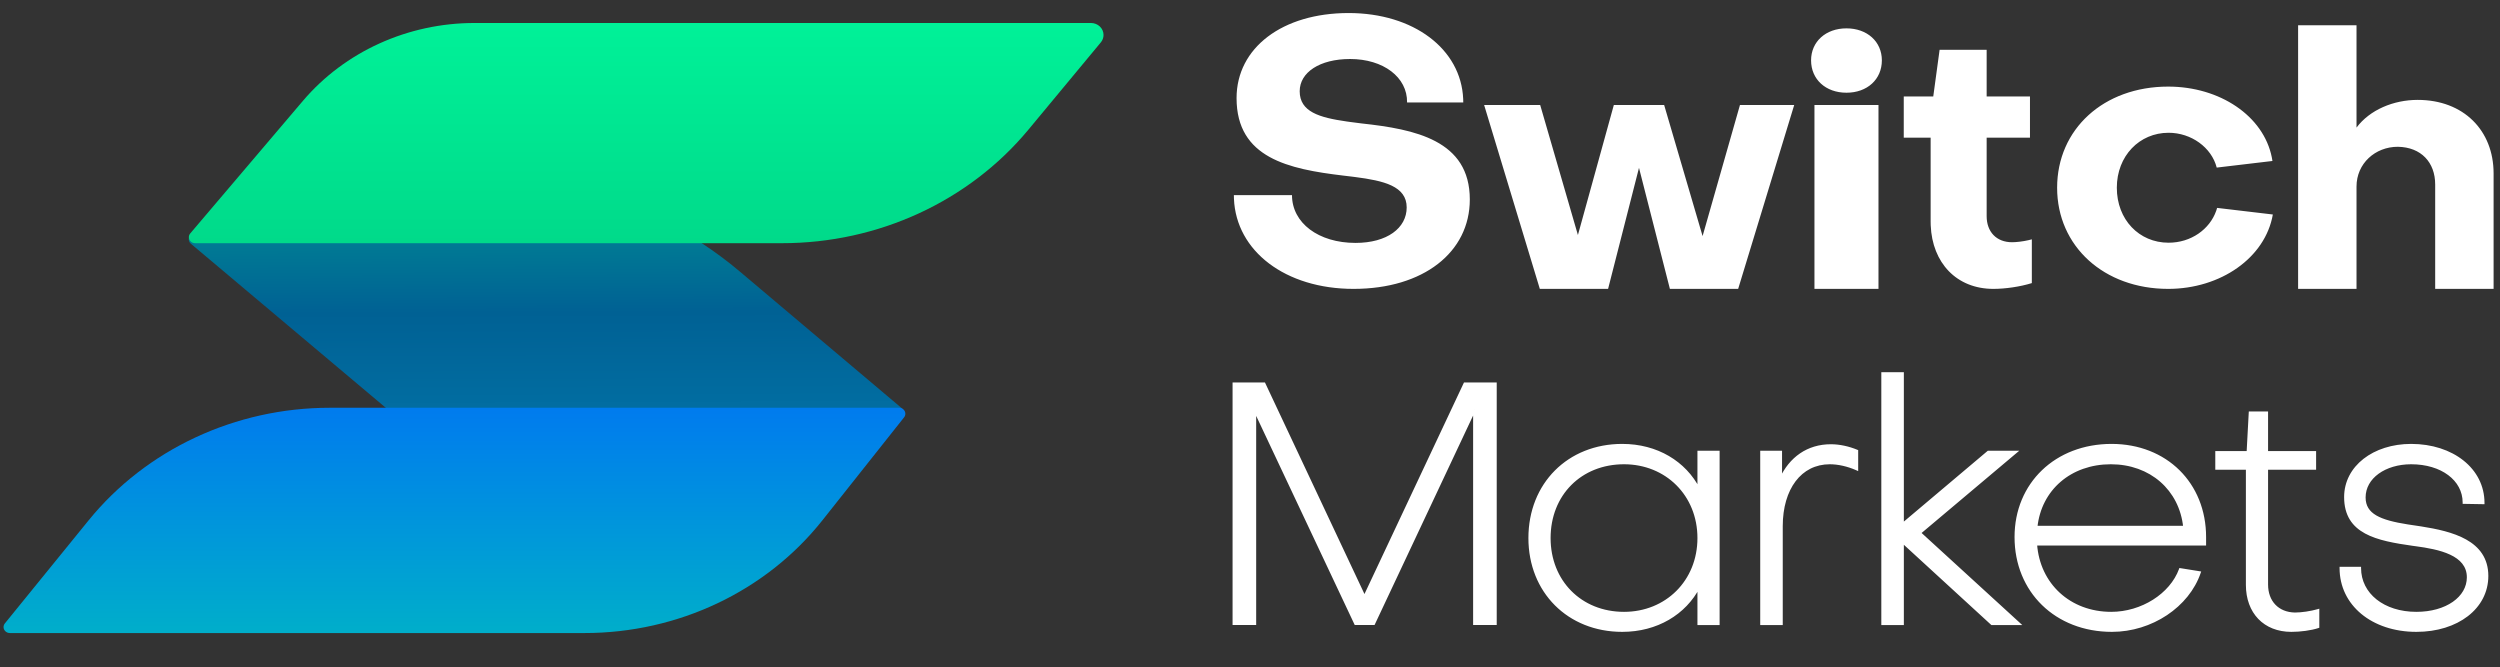
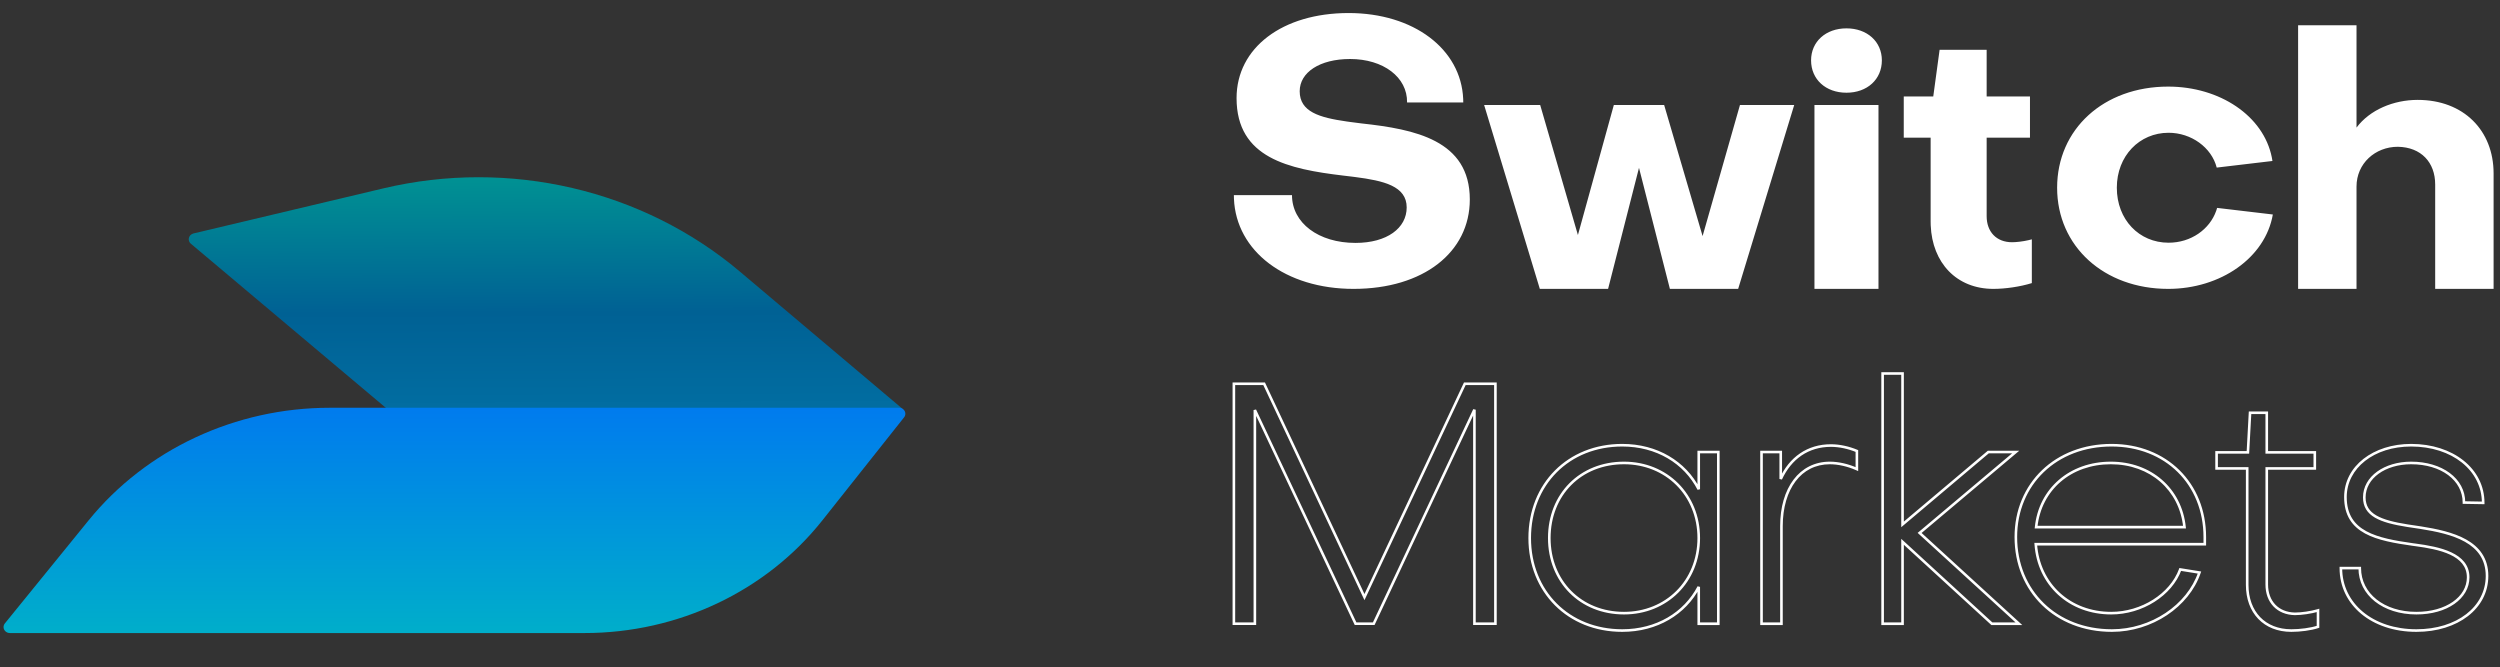
<svg xmlns="http://www.w3.org/2000/svg" width="251" height="67" viewBox="0 0 251 67" fill="none">
  <rect x="0" y="0" width="251" height="67" fill="#333333" stroke="none" />
-   <path fill-rule="evenodd" clip-rule="evenodd" d="M191.016 62.623H189.015V37.501H191.016V52.65L199.626 45.384H202.377L192.73 53.506L202.698 62.623H199.983L191.016 54.397V62.623ZM125.989 41.168L136.099 62.622H137.921L148.032 41.134V62.622H150.14V38.529H147.067L136.992 59.949L126.918 38.529H123.881V62.622H125.989V41.168ZM163.051 61.56C158.693 61.56 155.549 58.373 155.549 54.02C155.549 49.634 158.693 46.481 163.051 46.481C167.303 46.481 170.554 49.668 170.554 54.02C170.554 58.373 167.303 61.56 163.051 61.56ZM162.872 44.699C166.338 44.699 169.16 46.412 170.553 49.12V45.384H172.518V62.623H170.553V58.922C169.16 61.595 166.338 63.308 162.872 63.308C157.478 63.308 153.583 59.401 153.583 54.021C153.583 48.606 157.478 44.699 162.872 44.699ZM176.857 45.384V62.623H178.857V52.821C178.857 49.051 180.751 46.481 183.716 46.481C184.538 46.481 185.502 46.686 186.431 47.097V45.281C185.61 44.938 184.681 44.733 183.823 44.733C181.501 44.733 179.751 46.001 178.786 48.091V45.384H176.857ZM204.427 52.924C204.82 49.12 207.857 46.481 211.929 46.481C215.931 46.481 218.932 49.12 219.325 52.924H204.427ZM212.037 63.308C206.428 63.308 202.391 59.367 202.391 53.918C202.391 48.571 206.428 44.699 212.001 44.699C217.467 44.699 221.361 48.571 221.361 53.918V54.638H204.391C204.677 58.682 207.785 61.56 211.965 61.56C215.038 61.56 217.967 59.71 218.896 57.174L220.826 57.482C219.682 60.841 216.002 63.308 212.037 63.308ZM225.618 58.716C225.618 61.492 227.369 63.308 230.048 63.308C230.941 63.308 232.013 63.171 232.728 62.931V61.286C232.013 61.492 231.084 61.629 230.405 61.629C228.691 61.595 227.583 60.429 227.583 58.682V47.029H232.406V45.418H227.583V41.443H225.904L225.689 45.418H222.546V47.029H225.618V58.716ZM242.607 63.308C246.714 63.308 249.698 61.012 249.698 57.825C249.698 54.348 246.167 53.472 243.061 52.98L241.718 52.779C238.951 52.342 237.376 51.708 237.376 49.942C237.376 47.92 239.448 46.481 242.08 46.481C245.134 46.481 247.381 48.126 247.381 50.456L249.312 50.491C249.312 47.132 246.223 44.699 242.08 44.699C238.324 44.699 235.481 46.892 235.481 49.908C235.481 53.507 238.64 54.158 242.256 54.672L242.518 54.706C244.897 55.022 247.802 55.615 247.802 57.962C247.802 60.018 245.626 61.56 242.607 61.56C239.307 61.56 236.92 59.675 236.92 57.037H235.024C235.024 60.669 238.184 63.308 242.607 63.308Z" fill="white" />
  <path d="M189.015 62.623H188.884V62.754H189.015V62.623ZM191.016 62.623V62.754H191.147V62.623H191.016ZM189.015 37.501V37.37H188.884V37.501H189.015ZM191.016 37.501H191.147V37.37H191.016V37.501ZM191.016 52.65H190.885V52.931L191.1 52.75L191.016 52.65ZM199.626 45.384V45.253H199.578L199.541 45.284L199.626 45.384ZM202.377 45.384L202.461 45.484L202.735 45.253H202.377V45.384ZM192.73 53.506L192.646 53.406L192.532 53.502L192.642 53.603L192.73 53.506ZM202.698 62.623V62.754H203.035L202.787 62.526L202.698 62.623ZM199.983 62.623L199.894 62.719L199.932 62.754H199.983V62.623ZM191.016 54.397L191.104 54.301L190.885 54.1V54.397H191.016ZM136.099 62.622L135.981 62.678L136.016 62.753H136.099V62.622ZM125.989 41.168L126.107 41.112L125.858 41.168H125.989ZM137.921 62.622V62.753H138.004L138.04 62.678L137.921 62.622ZM148.032 41.134H148.163L147.913 41.078L148.032 41.134ZM148.032 62.622H147.901V62.753H148.032V62.622ZM150.14 62.622V62.753H150.271V62.622H150.14ZM150.14 38.529H150.271V38.398H150.14V38.529ZM147.067 38.529V38.398H146.984L146.949 38.473L147.067 38.529ZM136.992 59.949L136.874 60.005L136.992 60.257L137.111 60.005L136.992 59.949ZM126.918 38.529L127.036 38.473L127.001 38.398H126.918V38.529ZM123.881 38.529V38.398H123.75V38.529H123.881ZM123.881 62.622H123.75V62.753H123.881V62.622ZM125.989 62.622V62.753H126.12V62.622H125.989ZM170.553 49.12L170.437 49.18L170.684 49.12H170.553ZM170.553 45.384V45.253H170.423V45.384H170.553ZM172.518 45.384H172.649V45.253H172.518V45.384ZM172.518 62.623V62.754H172.649V62.623H172.518ZM170.553 62.623H170.423V62.754H170.553V62.623ZM170.553 58.922H170.684L170.437 58.861L170.553 58.922ZM176.857 62.623H176.726V62.754H176.857V62.623ZM176.857 45.384V45.253H176.726V45.384H176.857ZM178.857 62.623V62.754H178.988V62.623H178.857ZM186.431 47.097L186.378 47.217L186.562 47.299V47.097H186.431ZM186.431 45.281H186.562V45.194L186.482 45.16L186.431 45.281ZM178.786 48.091H178.655L178.905 48.146L178.786 48.091ZM178.786 45.384H178.917V45.253H178.786V45.384ZM204.427 52.924L204.297 52.91L204.282 53.055H204.427V52.924ZM219.325 52.924V53.055H219.47L219.455 52.91L219.325 52.924ZM221.361 54.638V54.769H221.492V54.638H221.361ZM204.391 54.638V54.507H204.251L204.261 54.647L204.391 54.638ZM218.896 57.174L218.917 57.044L218.81 57.027L218.773 57.129L218.896 57.174ZM220.826 57.482L220.949 57.524L221 57.377L220.846 57.353L220.826 57.482ZM232.728 62.931L232.769 63.056L232.859 63.026V62.931H232.728ZM232.728 61.286H232.859V61.112L232.691 61.16L232.728 61.286ZM230.405 61.629L230.403 61.76H230.405V61.629ZM227.583 47.029V46.898H227.452V47.029H227.583ZM232.406 47.029V47.16H232.537V47.029H232.406ZM232.406 45.418H232.537V45.287H232.406V45.418ZM227.583 45.418H227.452V45.549H227.583V45.418ZM227.583 41.443H227.714V41.312H227.583V41.443ZM225.904 41.443V41.312H225.78L225.773 41.436L225.904 41.443ZM225.689 45.418V45.549H225.814L225.82 45.425L225.689 45.418ZM222.546 45.418V45.287H222.415V45.418H222.546ZM222.546 47.029H222.415V47.16H222.546V47.029ZM225.618 47.029H225.749V46.898H225.618V47.029ZM243.061 52.98L243.082 52.851L243.081 52.851L243.061 52.98ZM241.718 52.779L241.698 52.909L241.699 52.909L241.718 52.779ZM247.381 50.456H247.25V50.585L247.379 50.587L247.381 50.456ZM249.312 50.491L249.31 50.621L249.443 50.624V50.491H249.312ZM242.256 54.672L242.237 54.801L242.239 54.802L242.256 54.672ZM242.518 54.706L242.535 54.576L242.535 54.576L242.518 54.706ZM236.92 57.037H237.051V56.906H236.92V57.037ZM235.024 57.037V56.906H234.893V57.037H235.024ZM189.015 62.754H191.016V62.492H189.015V62.754ZM188.884 37.501V62.623H189.146V37.501H188.884ZM191.016 37.37H189.015V37.632H191.016V37.37ZM191.147 52.65V37.501H190.885V52.65H191.147ZM199.541 45.284L190.931 52.549L191.1 52.75L199.71 45.484L199.541 45.284ZM202.377 45.253H199.626V45.515H202.377V45.253ZM192.815 53.606L202.461 45.484L202.292 45.284L192.646 53.406L192.815 53.606ZM202.787 62.526L192.819 53.41L192.642 53.603L202.61 62.719L202.787 62.526ZM199.983 62.754H202.698V62.492H199.983V62.754ZM190.927 54.494L199.894 62.719L200.071 62.526L191.104 54.301L190.927 54.494ZM191.147 62.623V54.397H190.885V62.623H191.147ZM136.218 62.566L126.107 41.112L125.87 41.224L135.981 62.678L136.218 62.566ZM137.921 62.491H136.099V62.753H137.921V62.491ZM147.913 41.078L137.803 62.567L138.04 62.678L148.15 41.19L147.913 41.078ZM148.163 62.622V41.134H147.901V62.622H148.163ZM150.14 62.491H148.032V62.753H150.14V62.491ZM150.009 38.529V62.622H150.271V38.529H150.009ZM147.067 38.66H150.14V38.398H147.067V38.66ZM137.111 60.005L147.186 38.585L146.949 38.473L136.874 59.893L137.111 60.005ZM126.799 38.585L136.874 60.005L137.111 59.893L127.036 38.473L126.799 38.585ZM123.881 38.66H126.918V38.398H123.881V38.66ZM124.012 62.622V38.529H123.75V62.622H124.012ZM125.989 62.491H123.881V62.753H125.989V62.491ZM125.858 41.168V62.622H126.12V41.168H125.858ZM155.418 54.02C155.418 58.444 158.619 61.691 163.051 61.691V61.429C158.766 61.429 155.68 58.302 155.68 54.02H155.418ZM163.051 46.35C158.62 46.35 155.418 49.562 155.418 54.02H155.68C155.68 49.706 158.766 46.612 163.051 46.612V46.35ZM170.685 54.02C170.685 49.595 167.375 46.35 163.051 46.35V46.612C167.231 46.612 170.423 49.741 170.423 54.02H170.685ZM163.051 61.691C167.375 61.691 170.685 58.446 170.685 54.02H170.423C170.423 58.3 167.231 61.429 163.051 61.429V61.691ZM170.67 49.06C169.252 46.305 166.383 44.568 162.872 44.568V44.83C166.293 44.83 169.068 46.519 170.437 49.18L170.67 49.06ZM170.423 45.384V49.12H170.684V45.384H170.423ZM172.518 45.253H170.553V45.515H172.518V45.253ZM172.649 62.623V45.384H172.387V62.623H172.649ZM170.553 62.754H172.518V62.492H170.553V62.754ZM170.423 58.922V62.623H170.684V58.922H170.423ZM162.872 63.439C166.383 63.439 169.252 61.702 170.67 58.982L170.437 58.861C169.068 61.488 166.293 63.177 162.872 63.177V63.439ZM153.452 54.021C153.452 59.474 157.405 63.439 162.872 63.439V63.177C157.55 63.177 153.714 59.329 153.714 54.021H153.452ZM162.872 44.568C157.405 44.568 153.452 48.534 153.452 54.021H153.714C153.714 48.678 157.55 44.83 162.872 44.83V44.568ZM176.988 62.623V45.384H176.726V62.623H176.988ZM178.857 62.492H176.857V62.754H178.857V62.492ZM178.726 52.821V62.623H178.988V52.821H178.726ZM183.716 46.35C182.191 46.35 180.938 47.012 180.07 48.158C179.205 49.3 178.726 50.916 178.726 52.821H178.988C178.988 50.956 179.457 49.401 180.279 48.316C181.099 47.234 182.276 46.612 183.716 46.612V46.35ZM186.484 46.978C185.541 46.56 184.558 46.35 183.716 46.35V46.612C184.518 46.612 185.464 46.813 186.378 47.217L186.484 46.978ZM186.3 45.281V47.097H186.562V45.281H186.3ZM183.823 44.864C184.661 44.864 185.573 45.065 186.381 45.402L186.482 45.16C185.646 44.812 184.7 44.602 183.823 44.602V44.864ZM178.905 48.146C179.851 46.096 181.558 44.864 183.823 44.864V44.602C181.444 44.602 179.65 45.905 178.667 48.037L178.905 48.146ZM178.655 45.384V48.091H178.917V45.384H178.655ZM176.857 45.515H178.786V45.253H176.857V45.515ZM211.929 46.35C207.795 46.35 204.697 49.034 204.297 52.91L204.557 52.937C204.943 49.205 207.918 46.612 211.929 46.612V46.35ZM219.455 52.91C219.055 49.036 215.994 46.35 211.929 46.35V46.612C215.867 46.612 218.809 49.203 219.194 52.937L219.455 52.91ZM204.427 53.055H219.325V52.793H204.427V53.055ZM202.26 53.918C202.26 59.443 206.359 63.439 212.037 63.439V63.177C206.497 63.177 202.522 59.292 202.522 53.918H202.26ZM212.001 44.568C206.361 44.568 202.26 48.494 202.26 53.918H202.522C202.522 48.649 206.495 44.83 212.001 44.83V44.568ZM221.492 53.918C221.492 48.498 217.538 44.568 212.001 44.568V44.83C217.396 44.83 221.23 48.645 221.23 53.918H221.492ZM221.492 54.638V53.918H221.23V54.638H221.492ZM204.391 54.769H221.361V54.507H204.391V54.769ZM211.965 61.429C207.852 61.429 204.803 58.602 204.522 54.628L204.261 54.647C204.552 58.761 207.718 61.691 211.965 61.691V61.429ZM218.773 57.129C217.867 59.604 214.993 61.429 211.965 61.429V61.691C215.083 61.691 218.068 59.815 219.019 57.219L218.773 57.129ZM220.846 57.353L218.917 57.044L218.876 57.303L220.805 57.611L220.846 57.353ZM212.037 63.439C216.051 63.439 219.786 60.943 220.949 57.524L220.702 57.44C219.579 60.739 215.954 63.177 212.037 63.177V63.439ZM230.048 63.177C228.739 63.177 227.667 62.734 226.923 61.962C226.177 61.19 225.749 60.076 225.749 58.716H225.487C225.487 60.132 225.934 61.314 226.734 62.144C227.535 62.974 228.678 63.439 230.048 63.439V63.177ZM232.686 62.807C231.989 63.041 230.932 63.177 230.048 63.177V63.439C230.951 63.439 232.037 63.301 232.769 63.056L232.686 62.807ZM232.597 61.286V62.931H232.859V61.286H232.597ZM230.405 61.76C231.098 61.76 232.039 61.621 232.764 61.412L232.691 61.16C231.988 61.363 231.071 61.498 230.405 61.498V61.76ZM227.452 58.682C227.452 59.584 227.738 60.346 228.256 60.888C228.775 61.431 229.515 61.742 230.403 61.76L230.408 61.498C229.581 61.481 228.91 61.193 228.446 60.707C227.981 60.221 227.714 59.528 227.714 58.682H227.452ZM227.452 47.029V58.682H227.714V47.029H227.452ZM232.406 46.898H227.583V47.16H232.406V46.898ZM232.275 45.418V47.029H232.537V45.418H232.275ZM227.583 45.549H232.406V45.287H227.583V45.549ZM227.452 41.443V45.418H227.714V41.443H227.452ZM225.904 41.574H227.583V41.312H225.904V41.574ZM225.82 45.425L226.035 41.45L225.773 41.436L225.559 45.411L225.82 45.425ZM222.546 45.549H225.689V45.287H222.546V45.549ZM222.677 47.029V45.418H222.415V47.029H222.677ZM225.618 46.898H222.546V47.16H225.618V46.898ZM225.749 58.716V47.029H225.487V58.716H225.749ZM249.567 57.825C249.567 60.91 246.675 63.177 242.607 63.177V63.439C246.753 63.439 249.829 61.114 249.829 57.825H249.567ZM243.041 53.11C244.593 53.355 246.231 53.695 247.48 54.397C248.102 54.747 248.623 55.185 248.988 55.742C249.353 56.298 249.567 56.979 249.567 57.825H249.829C249.829 56.932 249.602 56.2 249.207 55.598C248.813 54.998 248.257 54.534 247.608 54.169C246.315 53.441 244.634 53.097 243.082 52.851L243.041 53.11ZM241.699 52.909L243.042 53.11L243.081 52.851L241.737 52.65L241.699 52.909ZM237.245 49.942C237.245 50.404 237.349 50.799 237.554 51.137C237.758 51.474 238.06 51.747 238.443 51.972C239.206 52.42 240.313 52.69 241.698 52.909L241.738 52.65C240.356 52.432 239.292 52.166 238.576 51.746C238.22 51.537 237.955 51.293 237.778 51.001C237.601 50.71 237.507 50.363 237.507 49.942H237.245ZM242.08 46.35C240.741 46.35 239.537 46.716 238.664 47.347C237.79 47.98 237.245 48.882 237.245 49.942H237.507C237.507 48.981 237.998 48.152 238.818 47.559C239.639 46.966 240.787 46.612 242.08 46.612V46.35ZM247.512 50.456C247.512 48.02 245.168 46.35 242.08 46.35V46.612C245.101 46.612 247.25 48.231 247.25 50.456H247.512ZM249.314 50.36L247.384 50.325L247.379 50.587L249.31 50.621L249.314 50.36ZM242.08 44.83C246.18 44.83 249.181 47.23 249.181 50.491H249.443C249.443 47.033 246.266 44.568 242.08 44.568V44.83ZM235.612 49.908C235.612 46.992 238.365 44.83 242.08 44.83V44.568C238.283 44.568 235.35 46.792 235.35 49.908H235.612ZM242.274 54.542C240.463 54.285 238.793 53.995 237.575 53.332C236.969 53.001 236.481 52.581 236.142 52.03C235.805 51.479 235.612 50.788 235.612 49.908H235.35C235.35 50.827 235.552 51.567 235.919 52.167C236.286 52.766 236.814 53.215 237.45 53.562C238.716 54.252 240.433 54.545 242.237 54.801L242.274 54.542ZM242.535 54.576L242.273 54.542L242.239 54.802L242.501 54.836L242.535 54.576ZM247.933 57.962C247.933 56.718 247.157 55.947 246.108 55.454C245.064 54.963 243.725 54.734 242.535 54.576L242.501 54.836C243.691 54.994 244.993 55.219 245.997 55.691C246.996 56.16 247.672 56.859 247.672 57.962H247.933ZM242.607 61.691C244.137 61.691 245.464 61.301 246.412 60.64C247.361 59.978 247.933 59.041 247.933 57.962H247.672C247.672 58.939 247.156 59.802 246.262 60.425C245.367 61.049 244.096 61.429 242.607 61.429V61.691ZM236.789 57.037C236.789 59.774 239.265 61.691 242.607 61.691V61.429C239.35 61.429 237.051 59.577 237.051 57.037H236.789ZM235.024 57.167H236.92V56.906H235.024V57.167ZM242.607 63.177C238.232 63.177 235.155 60.575 235.155 57.037H234.893C234.893 60.764 238.135 63.439 242.607 63.439V63.177Z" fill="white" />
  <path fill-rule="evenodd" clip-rule="evenodd" d="M135.396 1.309C141.93 1.309 146.691 4.919 146.904 9.934L146.912 10.286H141.27C141.309 7.742 138.874 5.924 135.551 5.924C132.498 5.924 130.489 7.269 130.489 9.159C130.489 11.23 132.472 11.803 135.204 12.196L135.55 12.244L136.71 12.394C142.043 12.976 147.569 14.066 147.569 20.026C147.569 25.333 142.893 29.004 135.899 29.004C129.06 29.004 124.105 25.216 123.888 19.952L123.881 19.59H129.716C129.716 22.389 132.382 24.388 136.092 24.388C139.261 24.388 141.231 22.898 141.231 20.826C141.231 18.685 138.932 18.146 136.065 17.775L135.719 17.731L134.855 17.628C129.407 16.974 124.151 15.883 124.151 9.85C124.151 4.798 128.75 1.309 135.396 1.309ZM154.634 10.54L158.422 23.595L162.029 10.54H167.08L170.94 23.703L174.692 10.54H180.139L174.511 29.004H167.657L164.555 16.851L161.452 29.004H154.598L149.006 10.54H154.634ZM188.6 29.004V10.54H182.171V29.004H188.6ZM199.46 5.001V9.686H203.809V13.825H199.46V21.705C199.46 23.266 200.435 24.32 202.009 24.32C202.447 24.32 203.092 24.244 203.664 24.113L203.996 24.029V28.423C202.834 28.786 201.334 29.004 200.135 29.004C196.434 29.004 193.997 26.385 193.844 22.629L193.836 22.25V13.825H191.137V9.686H194.099L194.736 5.001H199.46ZM228.089 15.794C227.257 11.646 222.885 8.694 217.684 8.694C211.211 8.694 206.535 12.962 206.535 18.849C206.535 24.736 211.251 29.004 217.684 29.004C222.958 29.004 227.434 25.877 228.193 21.535L222.599 20.873L222.509 21.158C221.852 23.033 219.969 24.368 217.724 24.368C214.767 24.368 212.529 22.05 212.529 18.849C212.529 15.648 214.807 13.33 217.724 13.33C220.001 13.33 222.039 14.802 222.559 16.826L228.153 16.163L228.089 15.794ZM236.594 2.539V12.811C237.924 11.028 240.309 10.029 242.733 10.029C247.346 10.029 250.357 13.097 250.357 17.412V29.004H244.492V18.518C244.492 16.307 243.085 14.773 240.739 14.737C238.471 14.737 236.594 16.414 236.594 18.732V29.004H230.73V2.539H236.594ZM188.939 6.059C188.939 4.185 187.468 2.847 185.385 2.847C183.302 2.847 181.832 4.185 181.832 6.059C181.832 7.971 183.302 9.309 185.385 9.309C187.468 9.309 188.939 7.971 188.939 6.059Z" fill="white" />
  <path d="M74.279 27.264L90.551 40.995C90.804 41.209 90.827 41.577 90.603 41.817C90.553 41.869 90.495 41.913 90.429 41.946L59.472 57.364C59.006 57.596 58.438 57.531 58.045 57.199L19.164 24.471C18.902 24.25 18.878 23.87 19.11 23.621C19.195 23.531 19.306 23.466 19.43 23.437L38.481 18.914C51.133 15.911 64.529 19.035 74.279 27.264Z" fill="url(#paint0_linear_477_2286)" />
-   <path d="M47.643 2.308L88.311 2.308H95.074H109.529C110.228 2.308 110.795 2.847 110.795 3.511C110.795 3.781 110.699 4.044 110.523 4.256L103.251 13.021C97.28 20.217 88.169 24.416 78.526 24.416H19.593C19.243 24.416 18.96 24.146 18.96 23.814C18.96 23.677 19.01 23.543 19.101 23.436L30.406 10.134C34.612 5.185 40.948 2.308 47.643 2.308Z" fill="url(#paint1_linear_477_2286)" />
  <path d="M33.12 40.939H90.265C90.614 40.939 90.898 41.208 90.898 41.54C90.898 41.671 90.853 41.798 90.77 41.902L82.562 52.248C76.911 59.37 68.07 63.558 58.684 63.558H0.99C0.64 63.558 0.357 63.289 0.357 62.957C0.357 62.824 0.403 62.694 0.489 62.589L8.892 52.248C14.688 45.116 23.636 40.939 33.12 40.939Z" fill="url(#paint2_linear_477_2286)" />
  <defs>
    <linearGradient id="paint0_linear_477_2286" x1="113.361" y1="64.045" x2="113.075" y2="-6.432" gradientUnits="userSpaceOnUse">
      <stop stop-color="#0AA4DD" />
      <stop offset="0.211" stop-color="#0378AD" />
      <stop offset="0.467" stop-color="#006194" />
      <stop offset="1" stop-color="#00E792" />
    </linearGradient>
    <linearGradient id="paint1_linear_477_2286" x1="18.96" y1="2.308" x2="18.96" y2="24.416" gradientUnits="userSpaceOnUse">
      <stop stop-color="#00F198" />
      <stop offset="1" stop-color="#00DA8A" />
    </linearGradient>
    <linearGradient id="paint2_linear_477_2286" x1="0.357" y1="40.939" x2="0.357" y2="63.558" gradientUnits="userSpaceOnUse">
      <stop stop-color="#007BEE" />
      <stop offset="1" stop-color="#00AECA" />
    </linearGradient>
  </defs>
</svg>